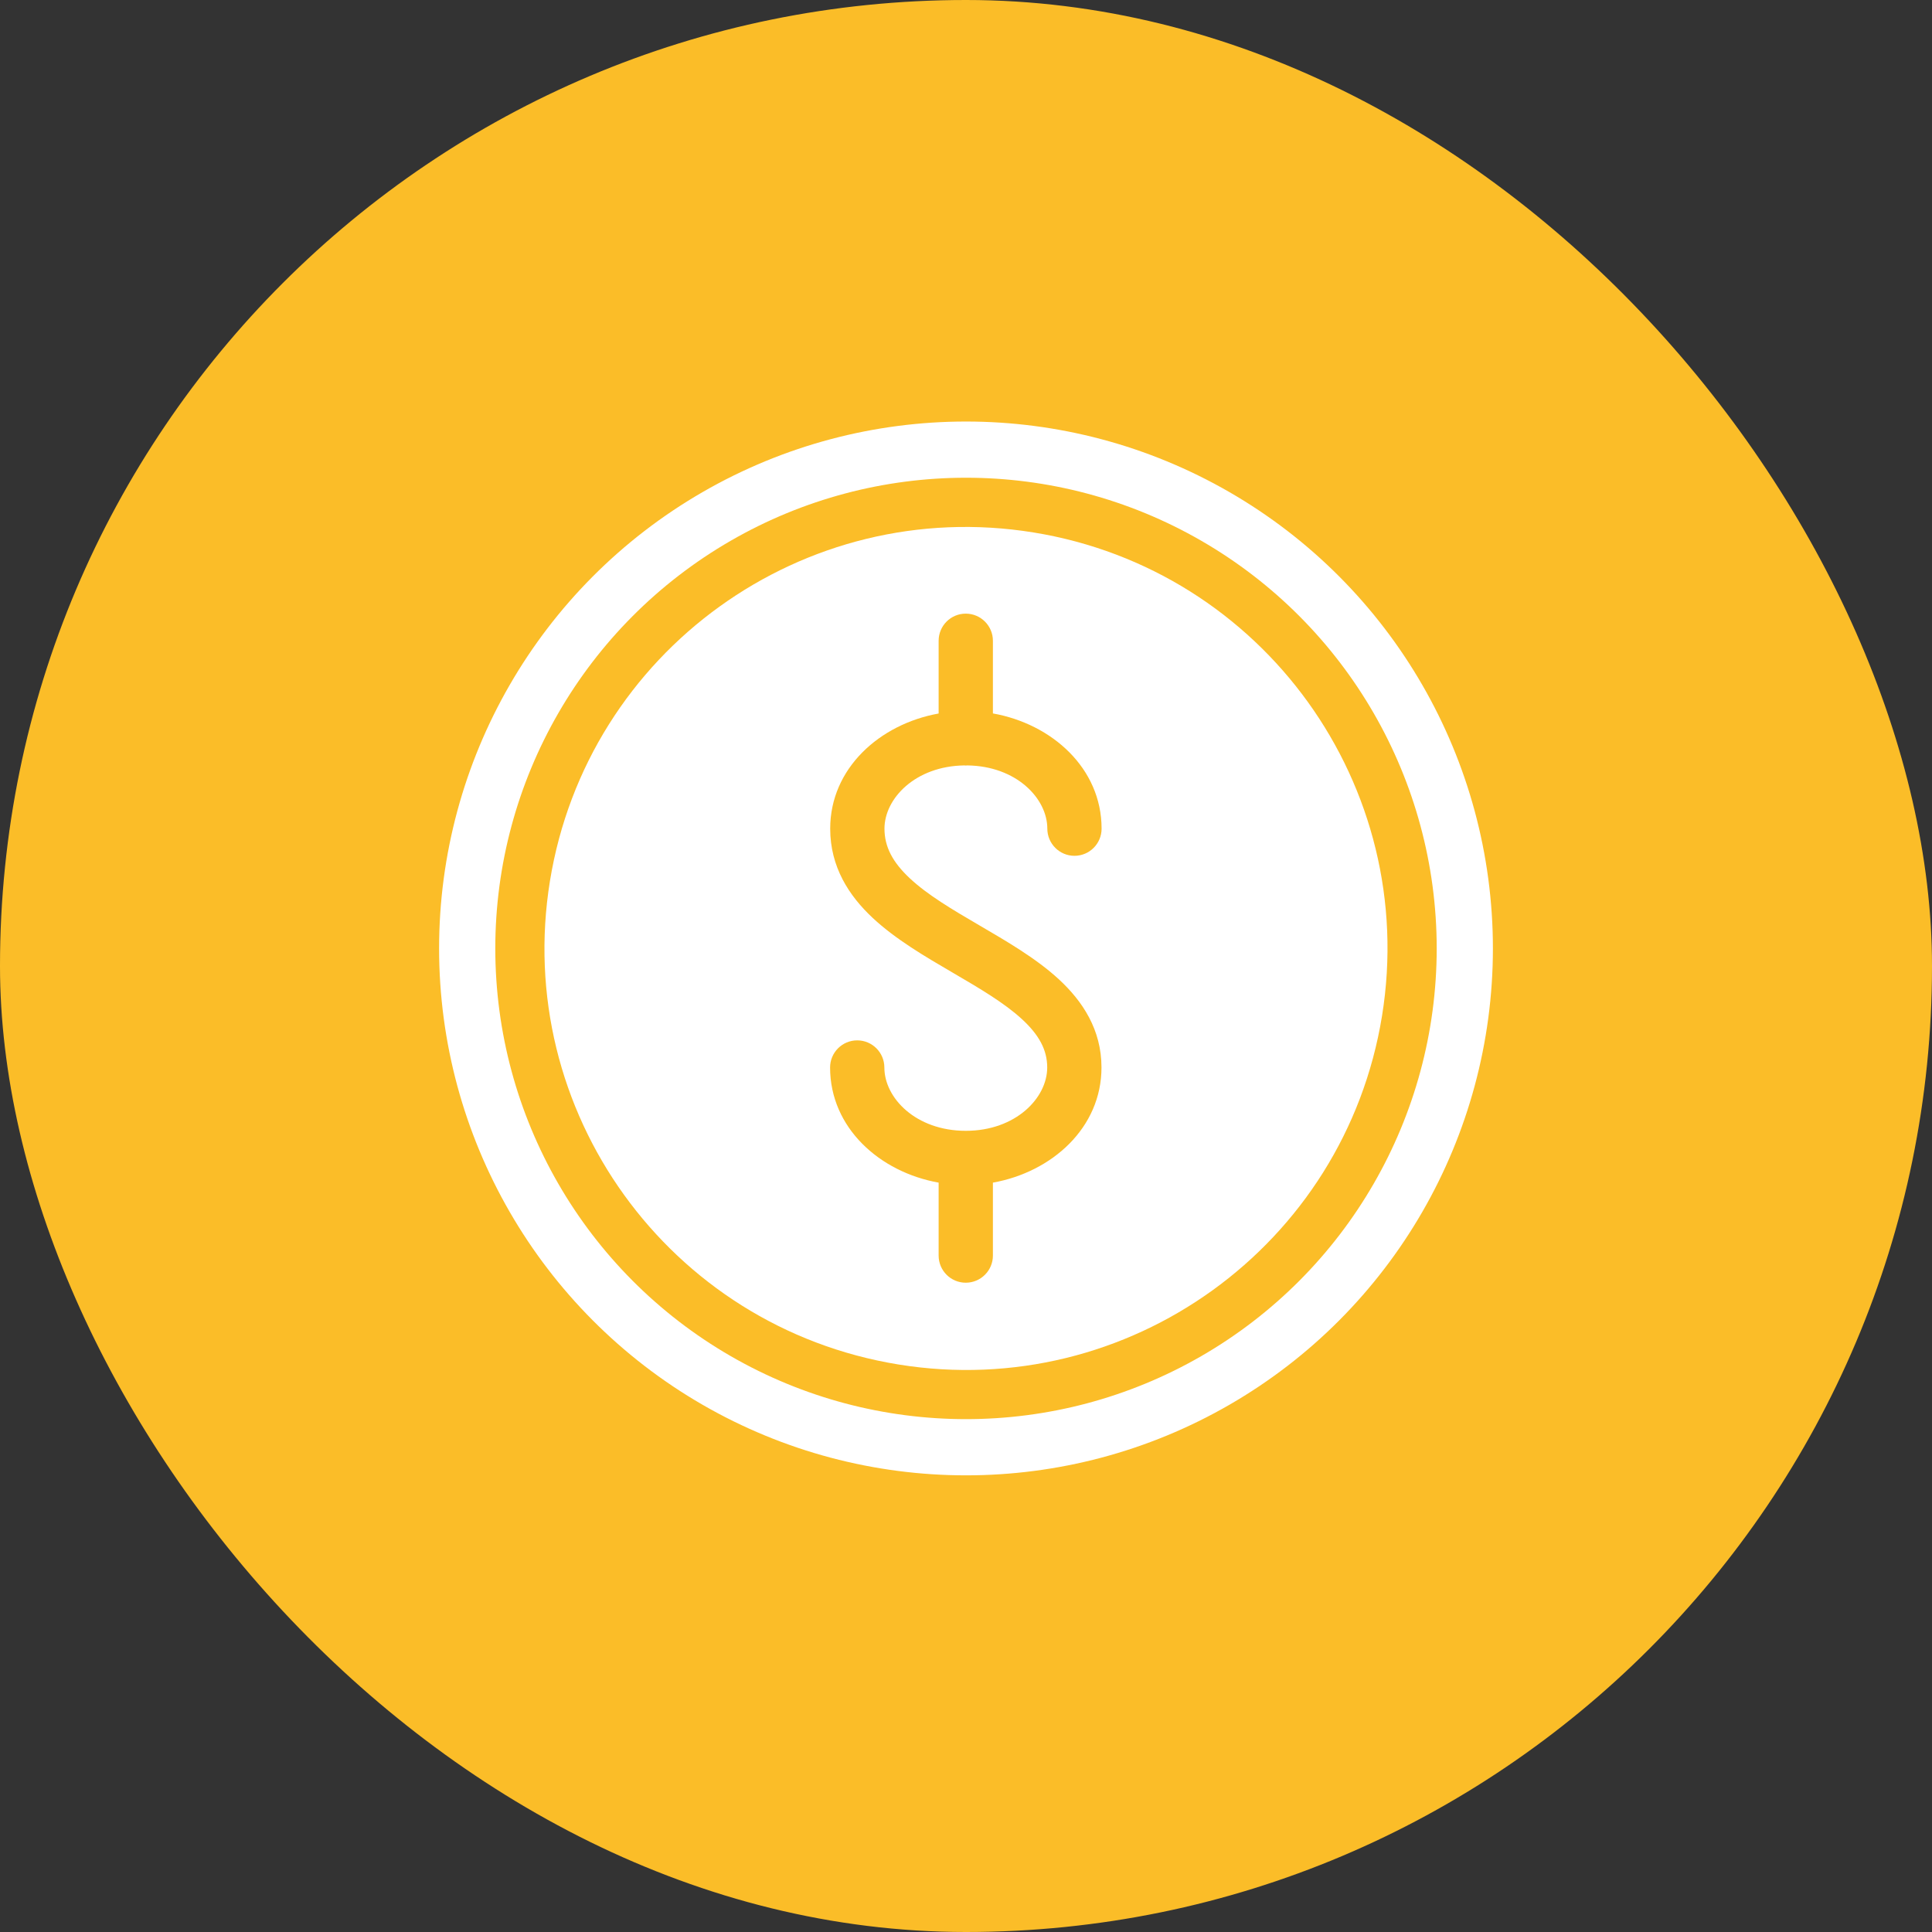
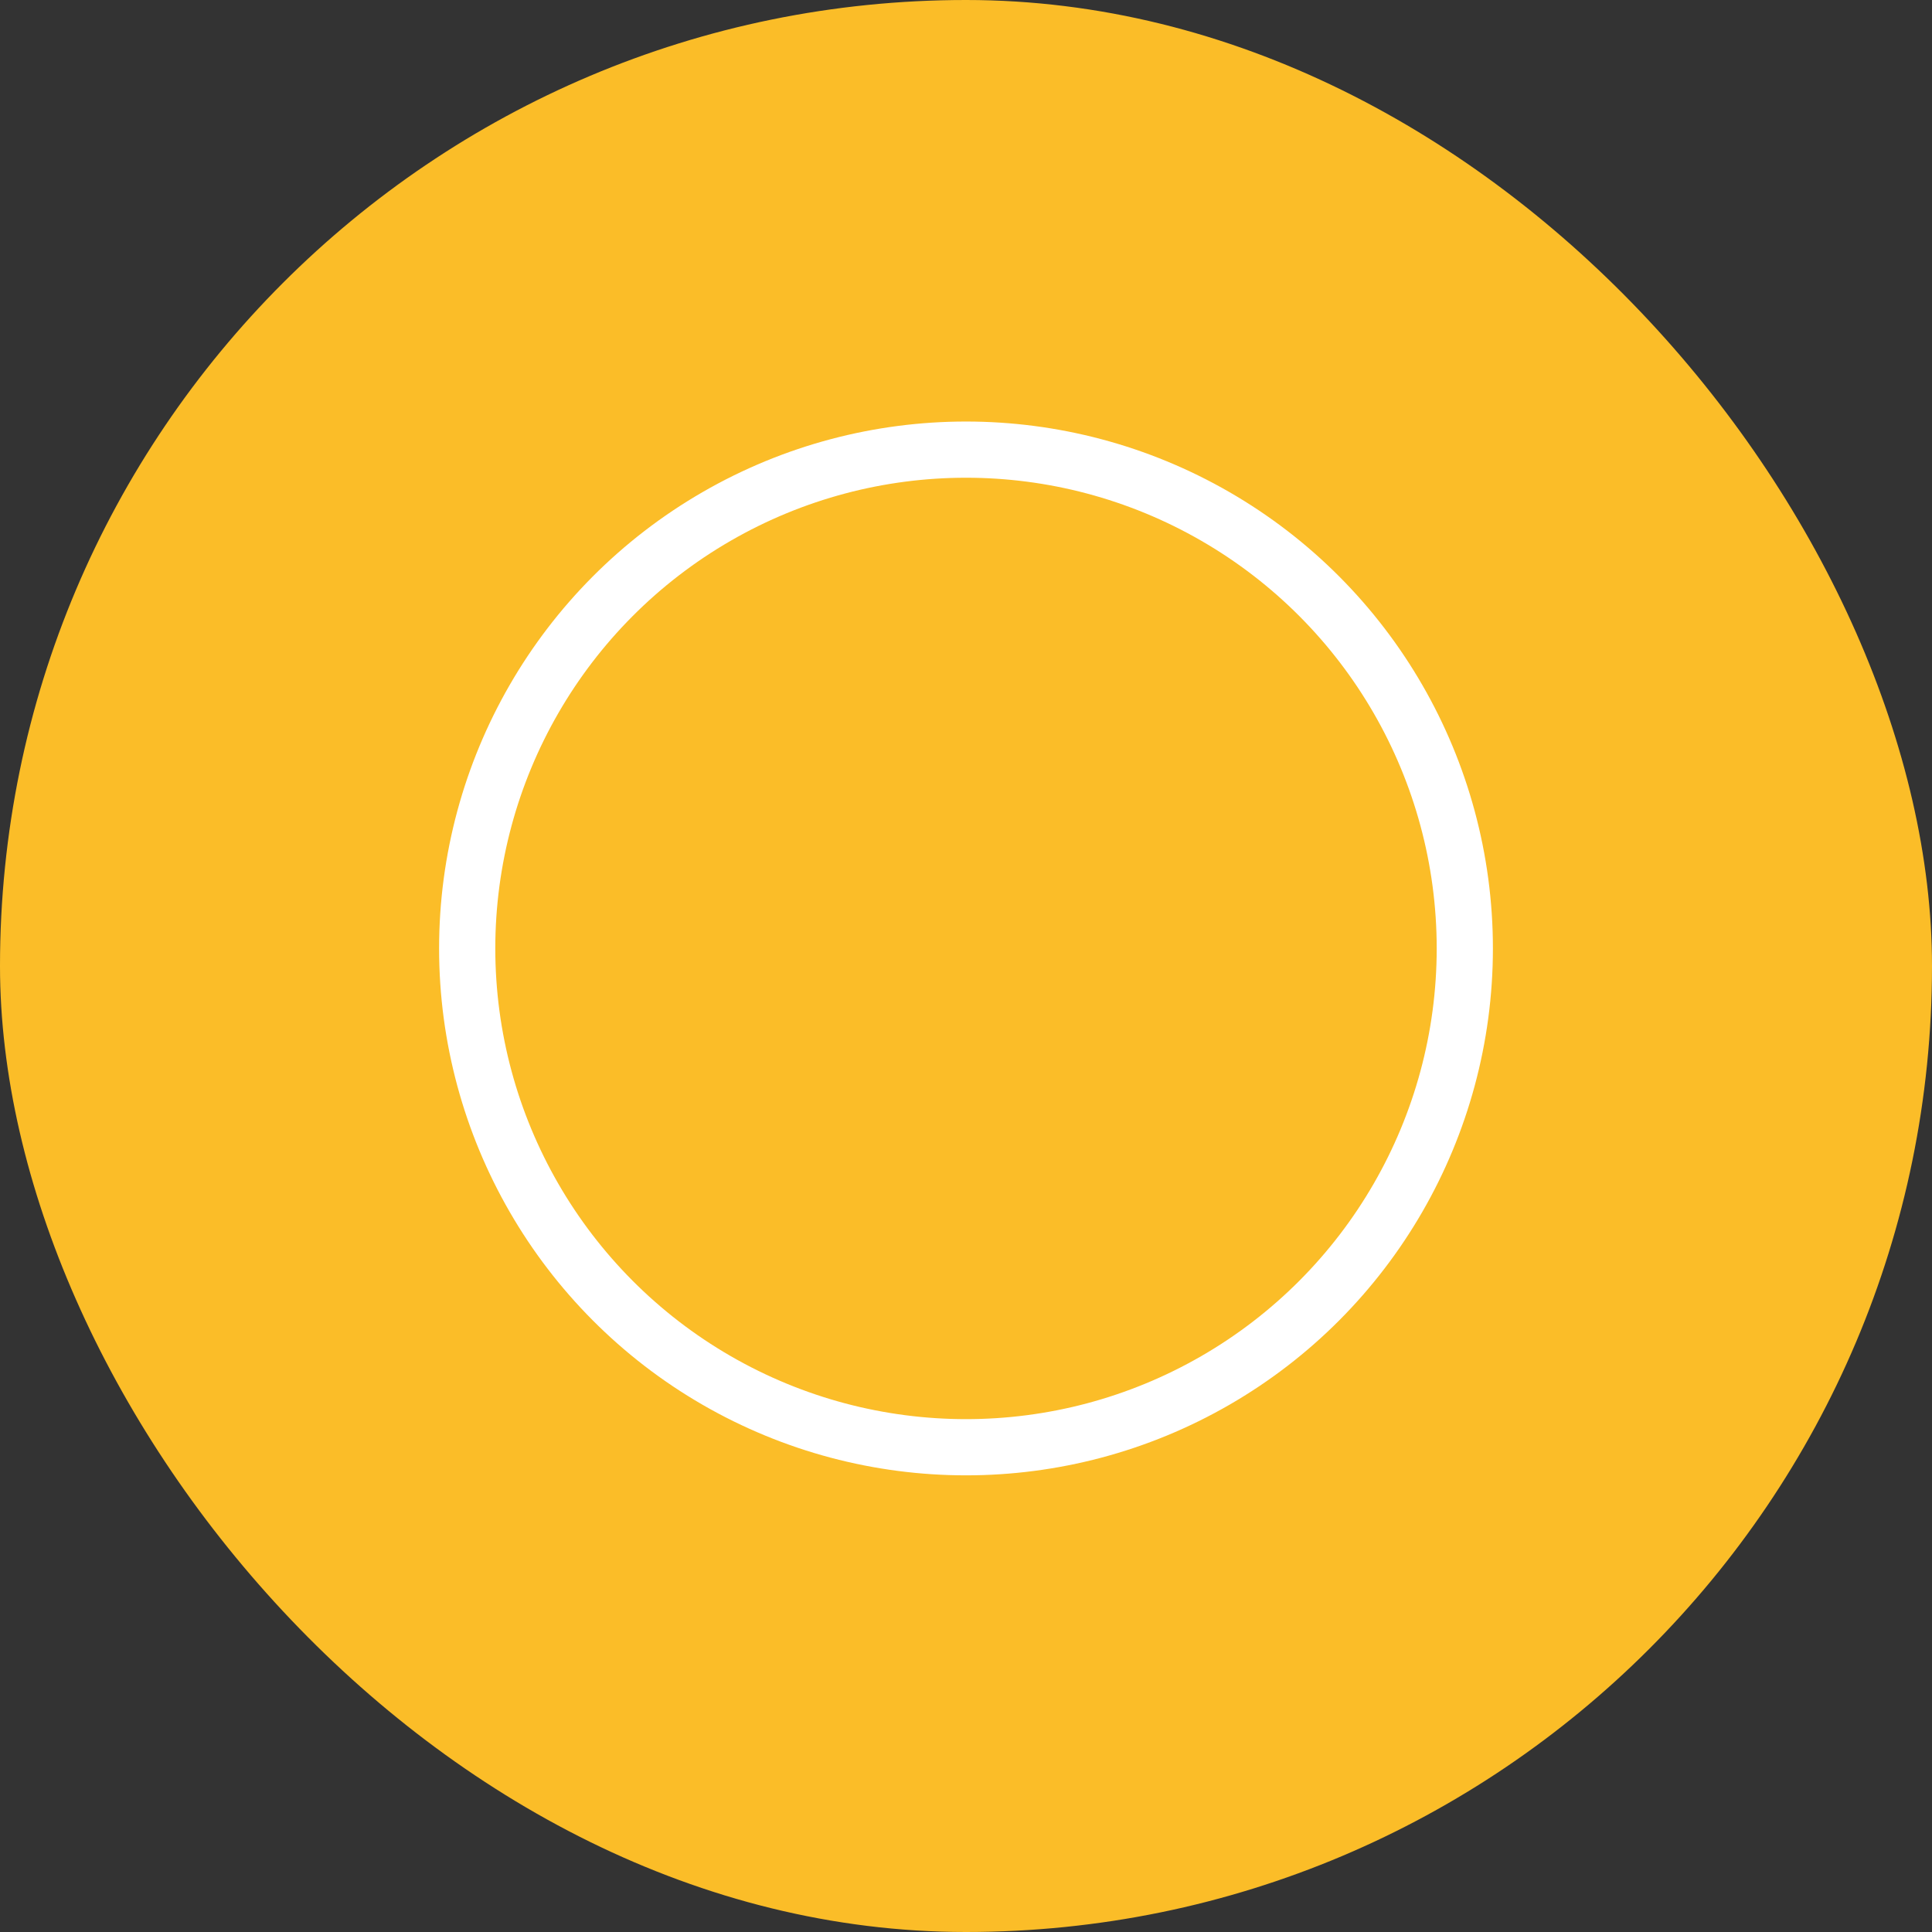
<svg xmlns="http://www.w3.org/2000/svg" width="55" height="55" viewBox="0 0 55 55" fill="none">
  <rect x="0" y="0" width="55" height="55" fill="#333333" stroke="none" />
  <rect width="55" height="55" rx="27.5" fill="#FBBD28" />
-   <path d="M15.656 25.079C16.718 18.538 22.881 14.096 29.422 15.158C35.963 16.219 40.404 22.383 39.343 28.923C38.281 35.464 32.118 39.906 25.577 38.844C19.037 37.782 14.595 31.619 15.656 25.079ZM27.493 17.469C27.066 17.469 26.721 17.815 26.721 18.242V20.312C25.041 20.614 23.634 21.875 23.634 23.59C23.634 24.68 24.169 25.501 24.844 26.131C25.498 26.743 26.352 27.24 27.105 27.68C27.898 28.143 28.59 28.55 29.096 29.016C29.581 29.463 29.812 29.89 29.812 30.389C29.812 31.258 28.914 32.192 27.494 32.192C26.074 32.192 25.176 31.258 25.176 30.389C25.175 29.963 24.83 29.617 24.403 29.617C23.977 29.617 23.631 29.963 23.631 30.389C23.631 32.105 25.04 33.367 26.721 33.667V35.744C26.721 36.17 27.066 36.516 27.493 36.516C27.92 36.516 28.266 36.17 28.266 35.744V33.667C29.947 33.367 31.357 32.106 31.357 30.389C31.357 29.309 30.816 28.5 30.144 27.879C29.491 27.277 28.637 26.785 27.886 26.346C27.095 25.884 26.403 25.474 25.899 25.002C25.416 24.55 25.179 24.11 25.179 23.59C25.179 22.731 26.057 21.81 27.449 21.79C27.464 21.79 27.478 21.793 27.493 21.793C27.509 21.793 27.524 21.79 27.539 21.79C28.935 21.808 29.815 22.73 29.815 23.59C29.816 24.017 30.161 24.363 30.588 24.363C31.015 24.363 31.36 24.017 31.36 23.59C31.36 21.873 29.949 20.609 28.266 20.31V18.242C28.266 17.815 27.92 17.469 27.493 17.469Z" fill="white" />
  <circle cx="27.5" cy="27" r="14.2" stroke="white" stroke-width="1.6" />
</svg>